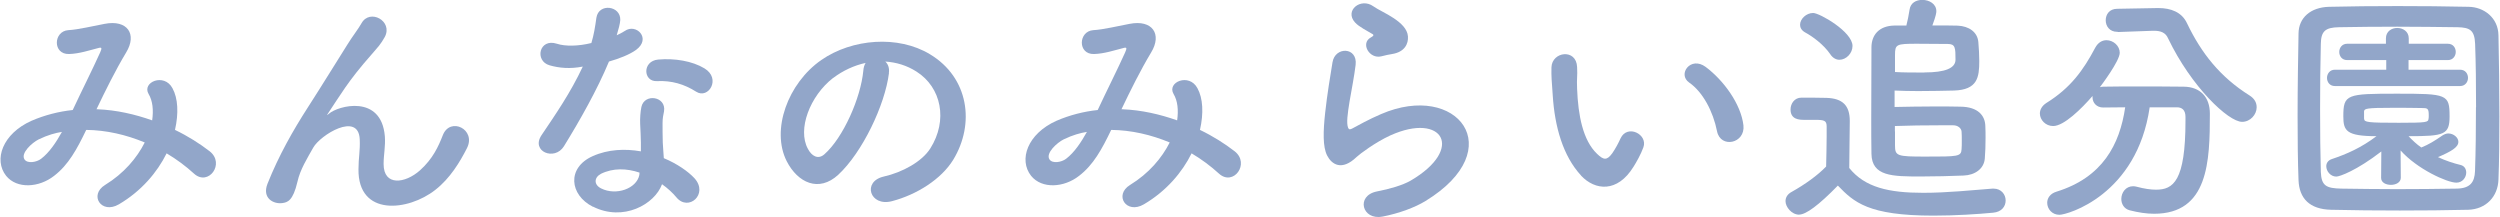
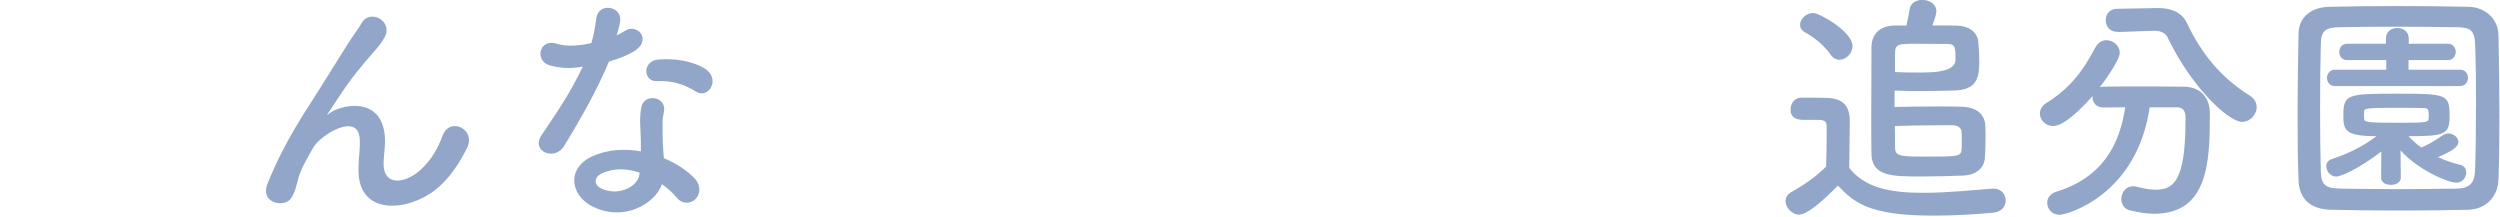
<svg xmlns="http://www.w3.org/2000/svg" id="_レイヤー_1" width="84.22mm" height="7.31mm" viewBox="0 0 238.72 20.73">
  <defs>
    <style>.cls-1{fill:#92a6c9;}</style>
  </defs>
-   <path class="cls-1" d="m9.27,10.44c1.8.07,3.58.48,5.21,1.06.14-.98.05-1.87-.34-2.52-.67-1.13,1.49-2.04,2.28-.55.53.96.6,2.4.24,3.98,1.25.6,2.38,1.32,3.31,2.04,1.51,1.18-.12,3.38-1.49,2.14-.79-.72-1.66-1.37-2.62-1.94-.89,1.8-2.4,3.6-4.56,4.87-1.68.98-2.88-.89-1.32-1.85,1.8-1.1,3.05-2.59,3.79-4.06-1.78-.74-3.67-1.18-5.59-1.2-.89,1.85-1.7,3.34-3.07,4.39-1.44,1.13-3.55,1.27-4.58,0-1.22-1.54-.34-4.03,2.42-5.26,1.27-.55,2.62-.89,3.94-1.03.84-1.8,1.94-3.98,2.62-5.5.14-.34.22-.53-.14-.43-.94.24-1.85.55-2.83.58-1.58.05-1.51-2.18-.07-2.28.96-.05,2.42-.41,3.46-.6,2.18-.43,3.14.98,2.06,2.74-1.01,1.68-1.97,3.62-2.83,5.42h.12Zm-5.64,2.88c-.62.31-1.75,1.32-1.34,1.92.29.41,1.15.26,1.58-.07.79-.6,1.44-1.58,1.99-2.57-.62.1-1.34.29-2.23.72Z" />
  <path class="cls-1" d="m34.19,16.17c0-1.1.17-1.78.12-2.86-.12-2.67-3.77-.41-4.44.79-.58,1.03-1.25,2.09-1.51,3.26-.43,1.85-.96,1.97-1.44,2.04-.84.12-1.97-.46-1.42-1.85,1.08-2.71,2.45-5.11,3.84-7.27,1.39-2.16,2.64-4.2,3.82-6.07.41-.67,1.06-1.51,1.32-1.99.79-1.42,3.02-.22,2.23,1.3-.19.34-.36.6-.55.84-.19.24-.43.5-.7.82-1.15,1.3-1.92,2.3-2.54,3.19-.62.89-1.1,1.66-1.63,2.45-.17.24-.1.19.07.05.86-.77,5.02-1.9,5.35,2.16.07.94-.12,1.75-.12,2.64,0,2.14,2.06,1.87,3.48.6,1.22-1.1,1.75-2.26,2.18-3.36.7-1.78,3.22-.55,2.3,1.25-.67,1.32-1.61,2.88-3.02,3.98-2.59,2.04-7.39,2.57-7.34-1.97Z" />
  <path class="cls-1" d="m52.45,6.24c-1.46-.41-1.01-2.62.7-2.06.79.26,2.04.24,3.29-.07.24-.79.36-1.56.48-2.42.22-1.42,2.33-1.15,2.28.22-.02.36-.17.89-.34,1.46.29-.14.55-.26.77-.41,1.08-.77,2.59.72,1.06,1.82-.6.43-1.58.82-2.57,1.1-1.13,2.71-2.76,5.59-4.3,8.09-.89,1.44-3.19.5-2.14-1.06,1.34-1.99,2.76-4.03,3.94-6.55-1.22.24-2.26.14-3.17-.12Zm4.13,13.51c-2.23-1.13-2.5-3.72-.02-4.83,1.49-.67,3.12-.72,4.61-.46v-.84c0-.6-.05-1.2-.07-1.8-.02-.48.02-1.15.12-1.61.29-1.32,2.4-1.01,2.16.43-.07.36-.14.62-.14,1.13,0,.55,0,1.15.02,1.85.02.46.07.96.1,1.49,1.27.53,2.33,1.27,2.93,1.92,1.37,1.51-.58,3.22-1.73,1.82-.36-.43-.82-.86-1.37-1.25-.7,1.92-3.7,3.6-6.6,2.14Zm.77-3.14c-.65.34-.7,1.03.02,1.39,1.44.72,3.38.02,3.65-1.27.02-.07,0-.17.02-.24-1.22-.41-2.52-.46-3.7.12Zm5.35-8.86c-1.32.07-1.42-1.92.12-2.06,1.58-.14,3.26.14,4.42.84,1.63.98.38,2.98-.79,2.23-1.13-.72-2.35-1.08-3.74-1.01Z" />
-   <path class="cls-1" d="m84.87,6.98c-.38,3.05-2.54,7.58-4.85,9.72-1.85,1.7-3.86.77-4.92-1.3-1.51-2.98.1-7.44,3.31-9.67,2.95-2.04,7.34-2.38,10.37-.55,3.72,2.23,4.32,6.65,2.23,10.08-1.13,1.85-3.48,3.34-5.86,3.96-2.11.55-2.86-1.87-.79-2.35,1.82-.41,3.67-1.44,4.46-2.69,1.7-2.69,1.06-5.83-1.32-7.34-.94-.6-1.94-.89-2.98-.96.26.24.41.62.34,1.1Zm-5.33.46c-2.23,1.73-3.43,4.92-2.42,6.77.36.7.98,1.06,1.58.53,1.8-1.58,3.48-5.4,3.72-7.99.02-.29.1-.55.22-.74-1.1.24-2.18.74-3.1,1.44Z" />
-   <path class="cls-1" d="m107.19,10.44c1.8.07,3.58.48,5.21,1.06.14-.98.05-1.87-.34-2.52-.67-1.13,1.49-2.04,2.28-.55.53.96.6,2.4.24,3.98,1.25.6,2.38,1.32,3.31,2.04,1.51,1.18-.12,3.38-1.49,2.14-.79-.72-1.66-1.37-2.62-1.94-.89,1.8-2.4,3.6-4.56,4.87-1.68.98-2.88-.89-1.32-1.85,1.8-1.1,3.05-2.59,3.79-4.06-1.78-.74-3.67-1.18-5.59-1.2-.89,1.85-1.7,3.34-3.07,4.39-1.44,1.13-3.55,1.27-4.58,0-1.22-1.54-.34-4.03,2.42-5.26,1.27-.55,2.62-.89,3.94-1.03.84-1.8,1.94-3.98,2.62-5.5.14-.34.22-.53-.14-.43-.94.24-1.85.55-2.83.58-1.58.05-1.51-2.18-.07-2.28.96-.05,2.42-.41,3.46-.6,2.18-.43,3.14.98,2.06,2.74-1.01,1.68-1.97,3.62-2.83,5.42h.12Zm-5.64,2.88c-.62.31-1.75,1.32-1.34,1.92.29.41,1.15.26,1.58-.07.79-.6,1.44-1.58,1.99-2.57-.62.1-1.34.29-2.23.72Z" />
-   <path class="cls-1" d="m132.01,20.69c-1.94.38-2.57-1.99-.53-2.4,1.25-.24,2.47-.6,3.22-1.03,2.64-1.54,3.36-3.19,2.86-4.15-.5-.96-2.26-1.32-4.8-.17-1.42.65-2.93,1.78-3.22,2.06-1.42,1.37-2.38.7-2.81-.14-.43-.84-.38-2.33-.19-4.08.19-1.75.5-3.6.7-4.82.24-1.54,2.42-1.49,2.21.24-.12,1.01-.38,2.35-.58,3.5-.19,1.18-.31,2.06-.14,2.5.07.19.19.19.41.07.48-.26,1.61-.89,2.74-1.37,7.25-3.14,12.36,3.34,4.25,8.3-1.01.62-2.52,1.18-4.1,1.49Zm-.1-15.31c-1.15.29-2.02-1.25-1.01-1.8.12-.07.36-.19.19-.31-.5-.31-1.32-.7-1.7-1.13-1.03-1.13.55-2.4,1.75-1.54.43.31,1.25.67,1.94,1.13s1.32,1.03,1.37,1.75c.05.7-.31,1.49-1.51,1.68-.31.05-.65.12-1.03.22Z" />
-   <path class="cls-1" d="m150.99,16.77c-1.73-1.87-2.52-4.66-2.71-7.68-.1-1.37-.14-1.8-.12-2.66.05-1.51,2.38-1.82,2.45-.02.05.94-.05.98,0,2.09.1,2.52.55,4.9,1.9,6.19.62.6.94.67,1.46-.05.29-.41.62-1.03.79-1.42.65-1.39,2.64-.38,2.18.86-.24.67-.67,1.42-.94,1.85-1.54,2.5-3.67,2.28-5.02.84Zm12.99-4.22c-.38-1.92-1.37-3.77-2.66-4.66-1.15-.79.14-2.57,1.58-1.49,1.7,1.27,3.36,3.53,3.6,5.57.19,1.75-2.18,2.23-2.52.58Z" />
  <path class="cls-1" d="m171.84,20.51c-.75,0-1.32-.75-1.32-1.29,0-.33.16-.66.59-.89,1.27-.71,2.47-1.57,3.29-2.42.02-1.06.05-1.97.05-2.87v-.96c0-.56-.23-.63-1.08-.63h-1.03c-.49,0-1.34-.02-1.34-.99,0-.56.38-1.13,1.03-1.13.85,0,1.62,0,2.4.02,1.53.05,2.23.71,2.23,2.21,0,1.36-.05,2.98-.05,4.49,1.5,1.86,3.78,2.37,7.07,2.37,2.3,0,4.77-.26,6.6-.4h.12c.73,0,1.15.56,1.15,1.13s-.38,1.1-1.2,1.17c-1.46.14-3.6.28-5.71.28-6.23,0-7.59-1.29-9.12-2.87-1.83,1.88-3.05,2.77-3.69,2.77Zm2.98-15.3c-.68-.99-1.74-1.74-2.42-2.11-.35-.19-.49-.47-.49-.73,0-.56.59-1.13,1.25-1.13.61,0,3.76,1.79,3.76,3.15,0,.71-.61,1.32-1.25,1.32-.31,0-.61-.16-.85-.49Zm7.24-2.75c.12-.45.23-1.01.31-1.53.09-.66.63-.94,1.22-.94.66,0,1.34.38,1.34,1.08,0,.12-.02.4-.38,1.36.92,0,1.76,0,2.42.02,1.08.05,1.88.61,1.97,1.55.05.59.09,1.25.09,1.83,0,1.55-.16,2.75-2.42,2.82-.94.02-2.19.05-3.41.05-.8,0-1.57-.02-2.26-.05v1.57c1.06-.02,2.44-.05,3.83-.05.85,0,1.72,0,2.47.02,1.69.02,2.35.87,2.37,1.86.02.38.02.75.02,1.13,0,.68-.02,1.36-.07,1.95-.07.99-.94,1.6-2.02,1.64-1.25.05-2.73.09-4.09.09-2.75,0-4.68-.02-4.72-2.16-.02-1.08-.02-2.26-.02-3.43,0-2.35.02-4.75.02-6.74,0-1.17.71-2.07,2.21-2.09h1.1Zm1.74,4.46q2.96,0,2.96-1.22c0-1.15-.02-1.5-.75-1.5-.78,0-1.93-.02-2.94-.02-1.97,0-2.09.05-2.09,1.08v1.62c.75.05,1.81.05,2.82.05Zm-2.82,5.64v1.32c0,1.03.19,1.08,2.91,1.08,3.12,0,3.41,0,3.45-.71.02-.21.02-.52.02-.8,0-.31,0-.63-.02-.87-.02-.33-.35-.61-.8-.61h-1.27c-1.39,0-3.05.02-4.3.07v.52Z" />
  <path class="cls-1" d="m205.31,10.25c-1.22,8.39-7.87,10.27-8.62,10.27-.71,0-1.17-.56-1.17-1.15,0-.42.26-.87.89-1.06,4.39-1.36,6.04-4.49,6.56-8.06-.75,0-1.48.02-2.11.02s-1.01-.47-1.01-.96v-.14c-1.06,1.22-2.73,2.87-3.76,2.87-.73,0-1.27-.59-1.27-1.2,0-.35.19-.73.63-1.01,2.3-1.43,3.52-3.12,4.65-5.26.28-.52.68-.73,1.08-.73.66,0,1.27.54,1.27,1.2,0,.78-1.79,3.15-1.9,3.29.09-.02.19-.05.31-.05.99-.02,2.09-.02,3.22-.02,1.55,0,3.15,0,4.49.02,1.57.02,2.49.99,2.49,2.58,0,4.56-.14,9.56-5.33,9.56-.73,0-1.5-.12-2.33-.33-.54-.14-.8-.61-.8-1.08,0-.61.42-1.22,1.13-1.22.12,0,.24.02.35.05.71.19,1.32.28,1.83.28,1.65,0,2.82-.8,2.82-6.6v-.35c0-.66-.33-.92-.82-.92h-2.58Zm-3.05-7.21h-.05c-.73,0-1.1-.54-1.1-1.1s.35-1.1,1.1-1.1l3.85-.07h.09c1.17,0,2.23.38,2.73,1.46,1.36,2.84,3.15,5.12,5.97,6.89.49.31.68.7.68,1.13,0,.7-.61,1.39-1.39,1.39-1.32,0-4.86-3.36-7.07-7.97-.23-.54-.68-.73-1.34-.73h-.12l-3.36.12Z" />
  <path class="cls-1" d="m235.74,20.04c-2.07.05-4.3.07-6.53.07s-4.46-.02-6.58-.07c-2.04-.05-3.03-1.08-3.1-2.82-.07-1.76-.09-3.95-.09-6.18,0-2.73.05-5.55.09-7.85.02-1.5,1.15-2.49,2.91-2.54,2.04-.05,4.28-.07,6.56-.07s4.58.02,6.79.07c1.43.02,2.82,1.03,2.84,2.73.05,2.4.09,5.12.09,7.73,0,2.16-.02,4.25-.09,6.04-.05,1.64-1.2,2.84-2.89,2.89Zm.75-9.8c0-2.12-.02-4.21-.09-6.04-.05-1.34-.52-1.57-1.67-1.6-1.76-.02-3.78-.05-5.76-.05s-3.92.02-5.57.05c-1.34.02-1.72.4-1.74,1.6-.05,1.9-.07,4.09-.07,6.23s.02,4.23.07,5.99c.05,1.34.52,1.57,1.97,1.6,1.62.02,3.41.05,5.29.05s3.81-.02,5.71-.05c1.32-.02,1.72-.63,1.76-1.67.07-1.88.09-4,.09-6.11Zm-9.05,4.23c-2.37,1.83-3.99,2.4-4.3,2.4-.56,0-.96-.52-.96-.99,0-.28.16-.56.52-.68,1.46-.49,2.8-1.08,4.28-2.19-2.89,0-3.17-.52-3.17-1.9,0-2.11.33-2.16,5.12-2.16s5.03.05,5.03,2.16c0,1.76-.49,1.9-3.92,1.9.38.4.78.78,1.22,1.08.7-.28,1.27-.63,2.02-1.15.19-.12.38-.19.56-.19.49,0,.96.38.96.8,0,.52-.68.92-1.95,1.46.75.35,1.5.59,2.16.75.38.09.54.4.54.73,0,.45-.35.96-.94.96-.89,0-3.78-1.32-5.33-3.08l.02,2.61c0,.45-.47.68-.94.68s-.94-.21-.94-.66v-.02l.02-2.51Zm-4.44-6.25c-.49,0-.75-.38-.75-.78,0-.38.26-.78.75-.78h4.91v-.92h-3.74c-.49,0-.75-.38-.75-.78,0-.38.26-.78.75-.78h3.71v-.52c0-.66.54-.99,1.08-.99s1.1.33,1.1.99v.52h3.74c.49,0,.75.38.75.78,0,.38-.26.78-.75.78h-3.76v.92h4.93c.49,0,.75.38.75.78,0,.38-.26.78-.75.78h-11.98Zm2.8,3.13c0,.33.33.38,3.31.38,2.7,0,2.8-.05,2.84-.38.02-.07.02-.21.02-.35,0-.66-.12-.68-.68-.68-.73-.02-1.81-.02-2.84-.02-2.4,0-2.63.07-2.66.33v.73Z" />
</svg>